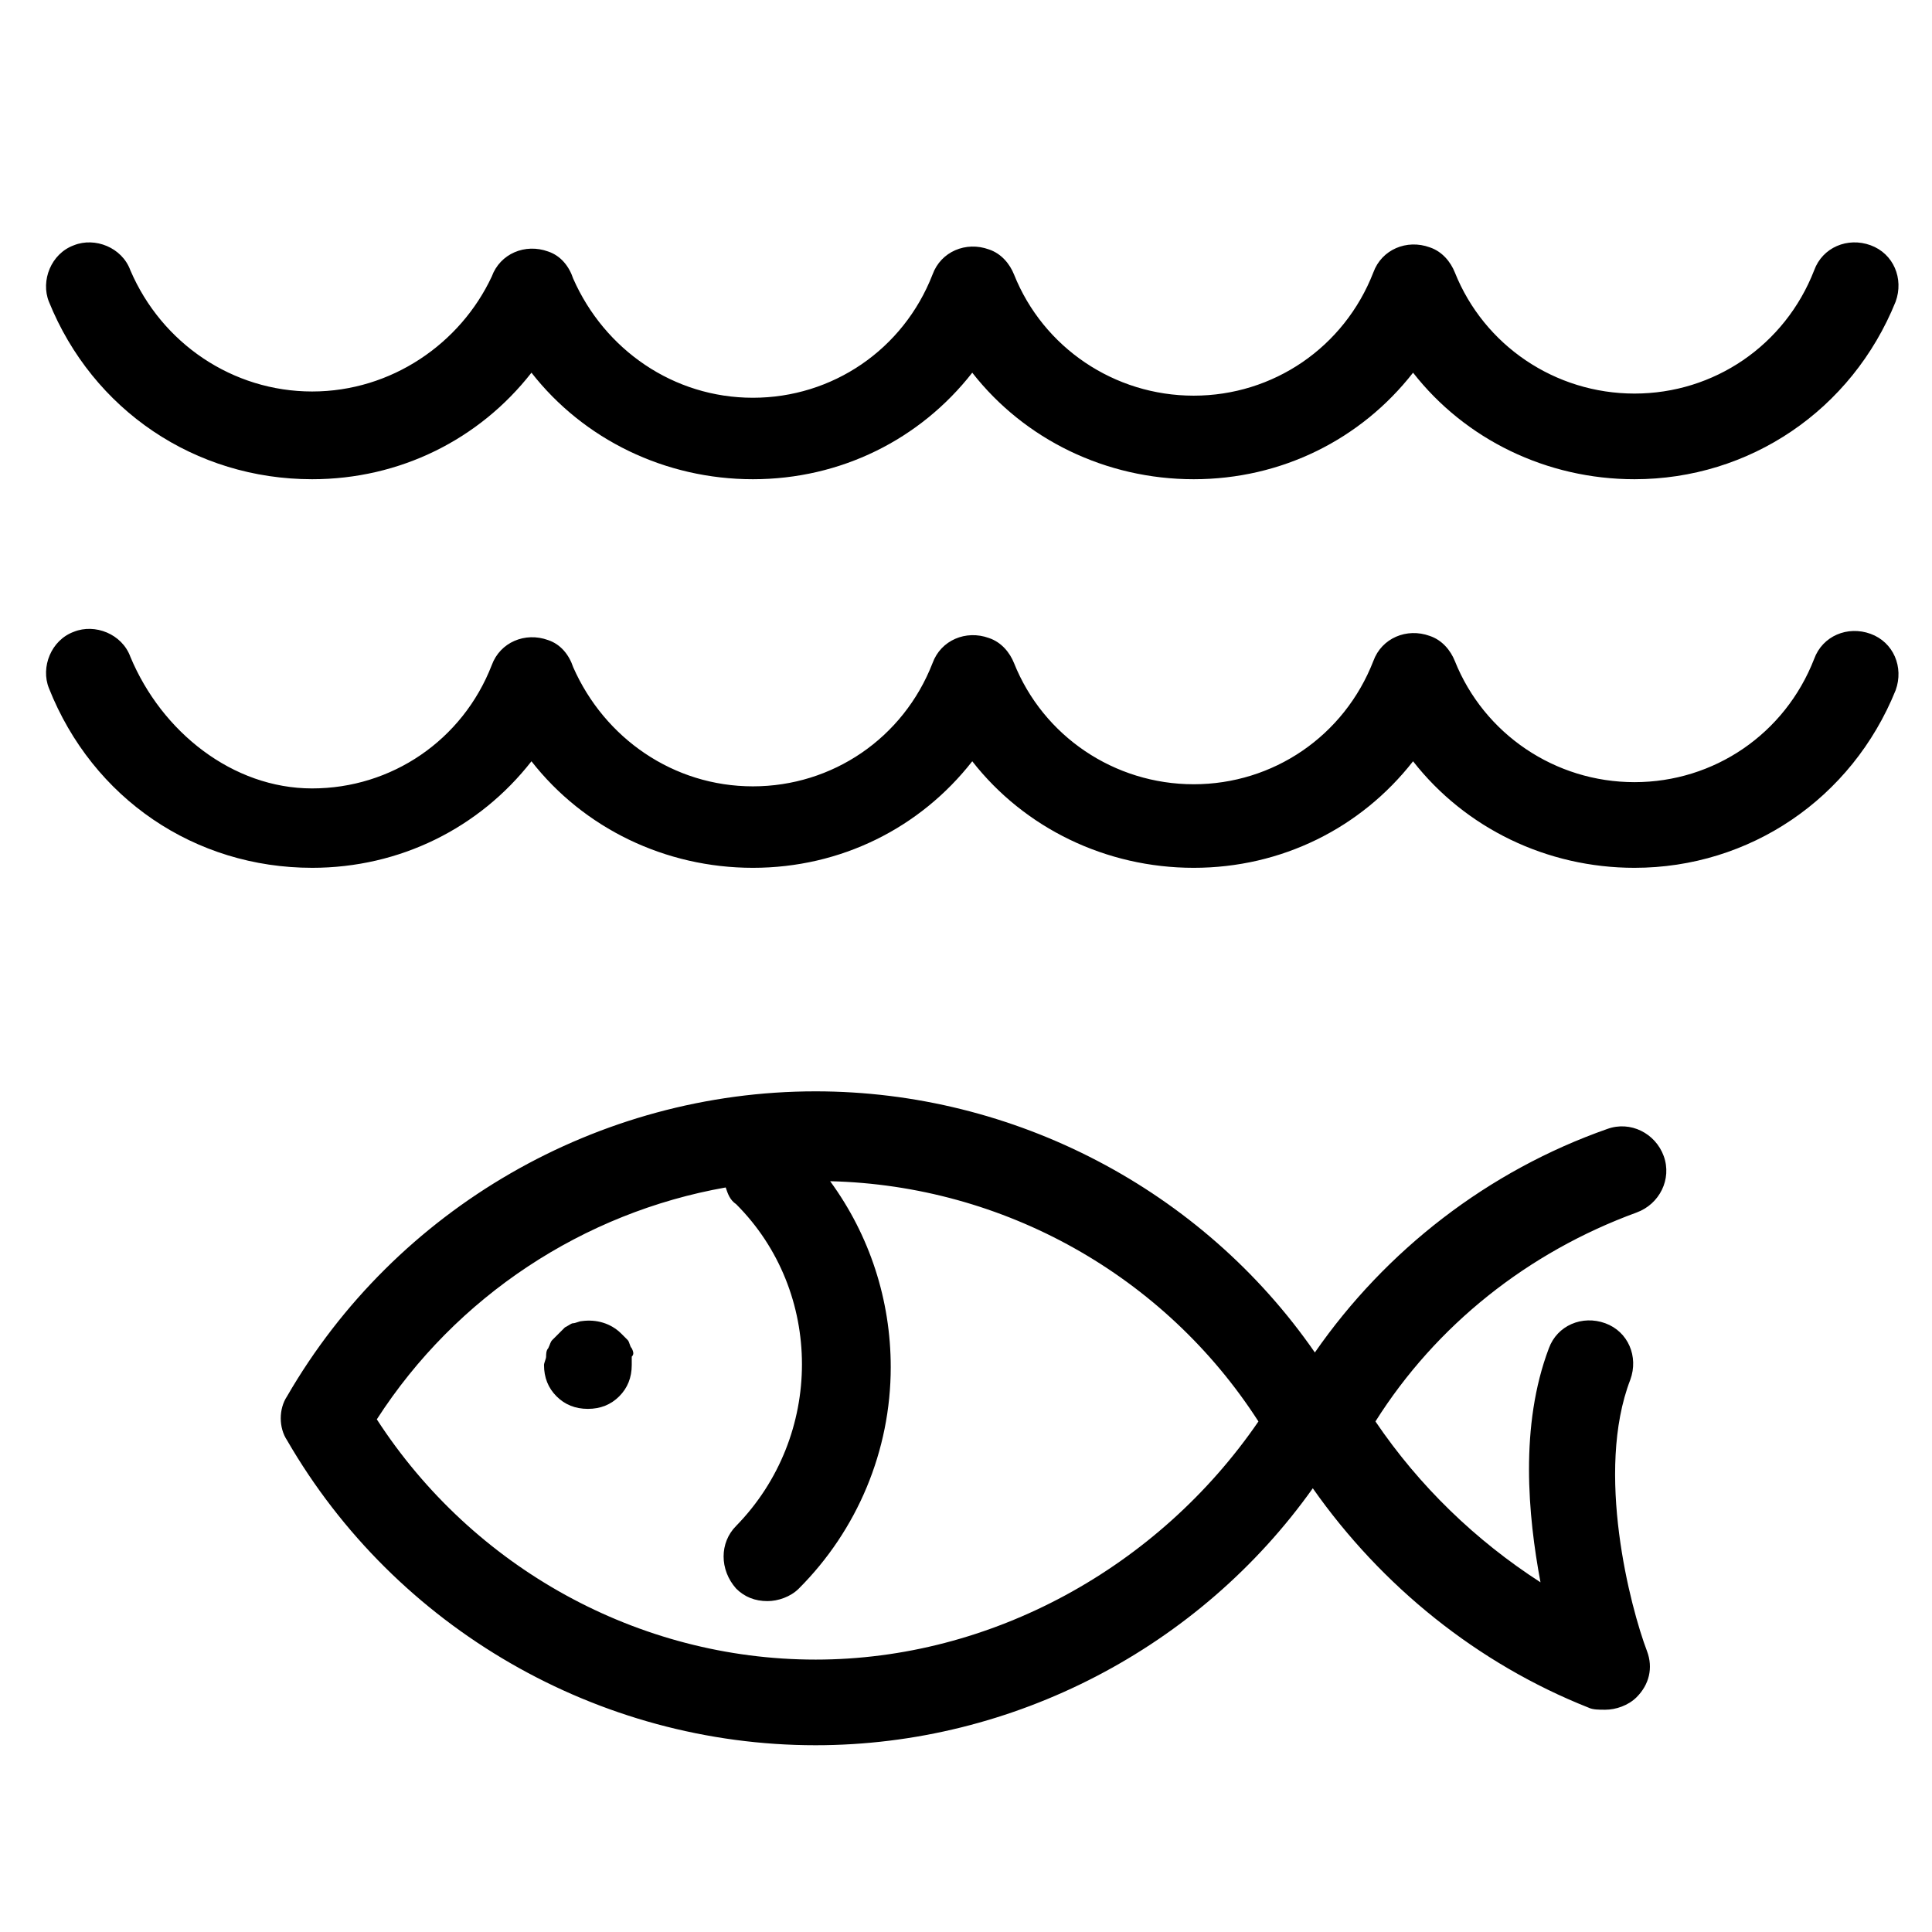
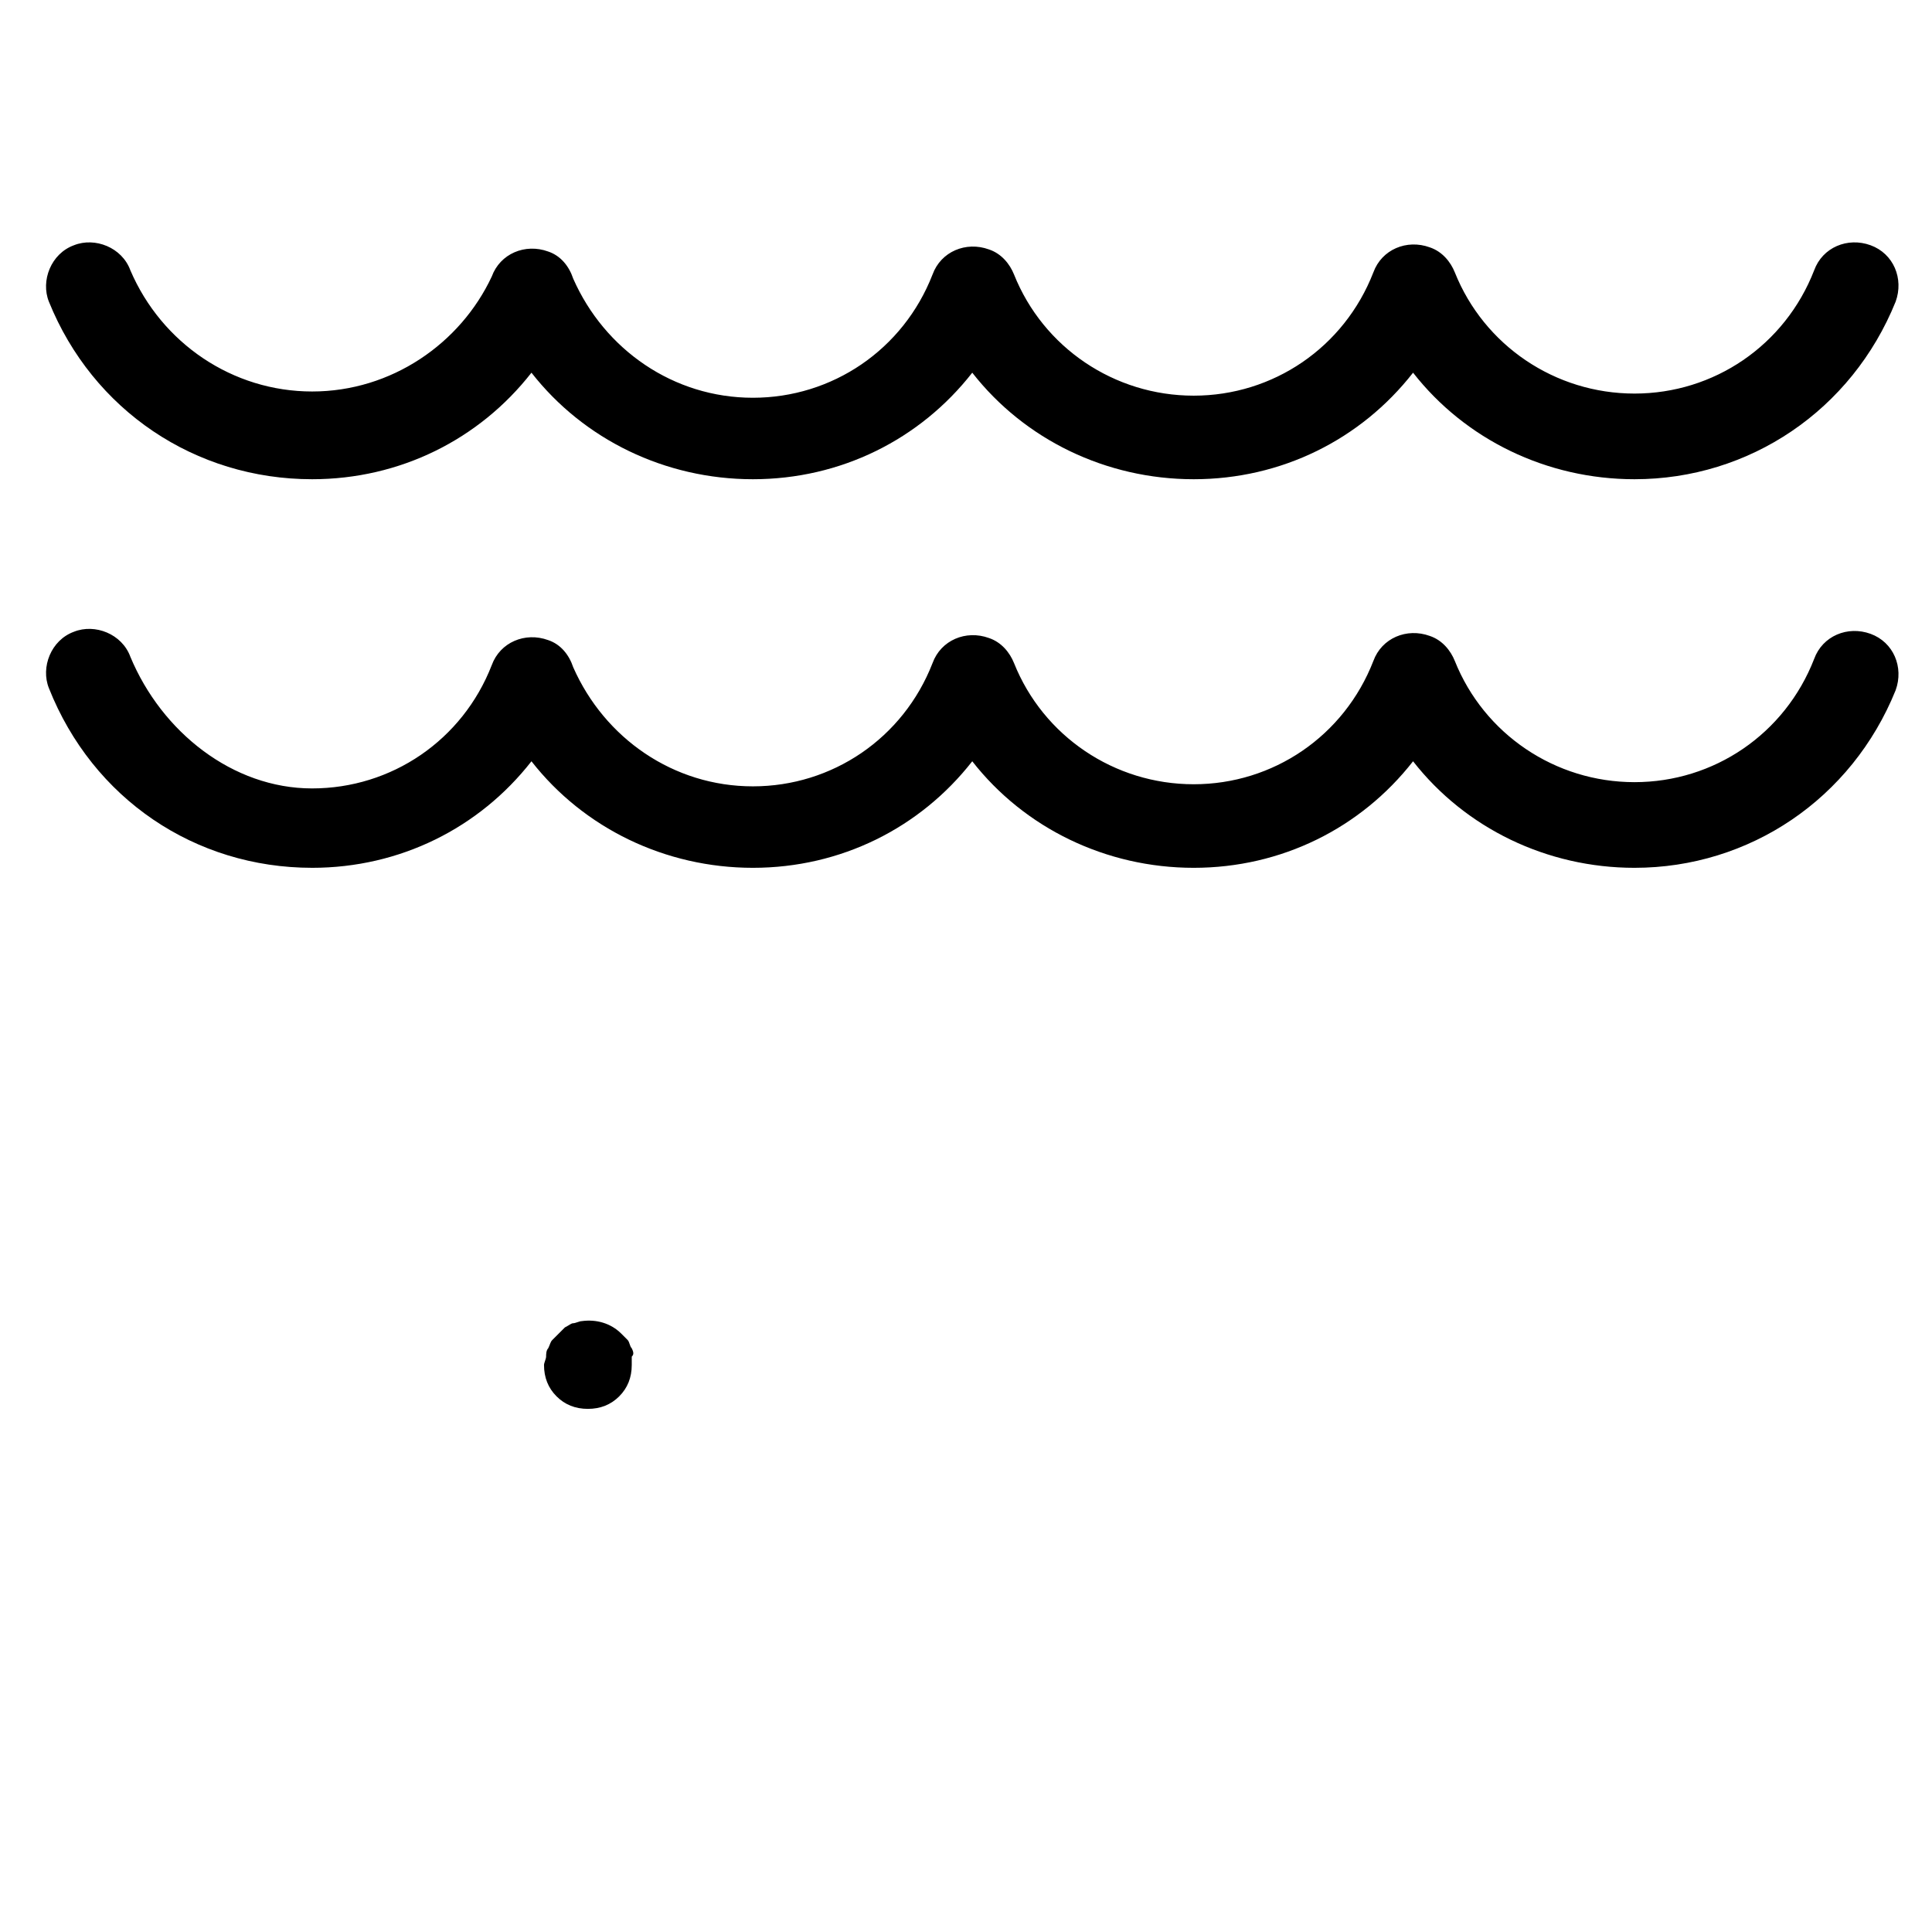
<svg xmlns="http://www.w3.org/2000/svg" fill="#000000" width="800px" height="800px" version="1.1" viewBox="144 144 512 512">
  <g>
-     <path d="m577.71 465.33c6.09-2.215 9.41-8.859 7.199-14.949-2.215-6.09-8.859-9.41-14.949-7.199-31.559 11.074-58.684 32.109-77.508 59.238-29.895-43.184-79.723-69.203-132.32-69.203-57.578 0-111.28 31.004-140.07 80.832-2.215 3.32-2.215 8.305 0 11.625 28.789 49.828 82.492 80.832 140.07 80.832 52.594 0 101.87-26.02 131.77-68.098 18.27 26.02 43.738 46.504 73.078 58.133 1.105 0.555 2.769 0.555 4.43 0.555 2.769 0 6.09-1.105 8.305-3.32 3.32-3.32 4.43-7.75 2.769-12.18-4.43-11.625-13.84-47.613-4.43-71.973 2.215-6.09-0.555-12.734-6.644-14.949s-12.734 0.555-14.949 6.644c-7.75 20.484-5.535 44.289-2.215 62.008-17.164-11.074-32.109-25.469-43.738-42.629 16.059-25.473 40.418-44.848 69.207-55.367zm-217.58 118.48c-47.059 0-90.797-24.359-116.27-63.668 21.039-32.664 54.809-54.809 92.457-61.453 0.555 1.66 1.105 3.32 2.769 4.43 23.254 23.254 23.254 61.453 0 85.262-4.43 4.43-4.43 11.625 0 16.609 2.215 2.215 4.984 3.32 8.305 3.32 2.769 0 6.09-1.105 8.305-3.32 15.5-15.5 24.359-36.539 24.359-58.684 0-17.715-5.535-34.879-16.055-49.273 45.953 1.105 88.582 24.914 113.5 63.668-26.574 38.75-70.867 63.109-117.37 63.109z" />
    <path d="m311.42 501.31c-0.555-0.555-0.555-1.66-1.105-2.215-0.555-0.555-1.105-1.105-1.66-1.66-2.769-2.769-6.644-3.875-10.52-3.32-0.555 0-1.66 0.555-2.215 0.555-0.555 0-1.105 0.555-2.215 1.105-0.555 0.555-1.105 1.105-1.66 1.66-0.555 0.555-1.105 1.105-1.66 1.66-0.555 0.555-0.555 1.105-1.105 2.215-0.555 0.555-0.555 1.66-0.555 2.215 0 0.555-0.555 1.66-0.555 2.215 0 3.32 1.105 6.09 3.32 8.305 2.215 2.215 4.984 3.32 8.305 3.32 3.32 0 6.09-1.105 8.305-3.32s3.32-4.984 3.32-8.305v-2.215c0.551-0.551 0.551-1.105 0-2.215z" />
    <path d="m226.71 271c23.254 0 44.289-10.52 58.133-28.234 13.84 17.715 35.434 28.234 58.684 28.234 23.254 0 44.289-10.52 58.133-28.234 13.84 17.715 35.434 28.234 58.684 28.234 23.254 0 44.289-10.52 58.133-28.234 13.84 17.715 35.434 28.234 58.684 28.234 30.449 0 57.578-18.27 69.203-47.059 2.215-6.09-0.555-12.734-6.644-14.949-6.09-2.215-12.734 0.555-14.949 6.644-7.75 19.93-26.574 32.664-47.613 32.664s-39.863-12.734-47.613-32.109c-1.105-2.769-3.32-5.535-6.644-6.644-6.09-2.215-12.734 0.555-14.949 6.644-7.75 19.93-26.574 32.664-47.613 32.664-21.039 0-39.863-12.734-47.613-32.109-1.105-2.769-3.32-5.535-6.644-6.644-6.09-2.215-12.734 0.555-14.949 6.644-7.75 19.93-26.574 32.664-47.613 32.664s-39.309-12.734-47.613-31.559c-1.105-3.32-3.32-6.09-6.644-7.199-6.09-2.215-12.734 0.555-14.949 6.644-8.289 17.719-26.559 30.453-47.598 30.453-21.039 0-39.863-12.734-48.168-32.113-2.215-6.09-9.41-8.859-14.949-6.644-6.09 2.215-8.859 9.41-6.644 14.949 11.629 28.789 38.758 47.059 69.762 47.059z" />
    <path d="m226.71 373.98c23.254 0 44.289-10.52 58.133-28.234 13.84 17.715 35.434 28.234 58.684 28.234 23.254 0 44.289-10.52 58.133-28.234 13.84 17.715 35.434 28.234 58.684 28.234 23.254 0 44.289-10.52 58.133-28.234 13.84 17.715 35.434 28.234 58.684 28.234 30.449 0 57.578-18.27 69.203-47.059 2.215-6.09-0.555-12.734-6.644-14.949s-12.734 0.555-14.949 6.644c-7.75 19.93-26.574 32.664-47.613 32.664s-39.863-12.734-47.613-32.109c-1.105-2.769-3.32-5.535-6.644-6.644-6.09-2.215-12.734 0.555-14.949 6.644-7.75 19.93-26.574 32.664-47.613 32.664-21.039 0-39.863-12.734-47.613-32.109-1.105-2.769-3.32-5.535-6.644-6.644-6.09-2.215-12.734 0.555-14.949 6.644-7.75 19.93-26.574 32.664-47.613 32.664s-39.309-12.734-47.613-31.559c-1.105-3.32-3.32-6.09-6.644-7.199-6.09-2.215-12.734 0.555-14.949 6.644-7.75 19.93-26.574 32.664-47.613 32.664-21.023 0-39.848-14.945-48.152-34.879-2.215-6.09-9.41-8.859-14.949-6.644-6.09 2.215-8.859 9.41-6.644 14.949 11.629 29.344 38.758 47.613 69.762 47.613z" />
  </g>
</svg>